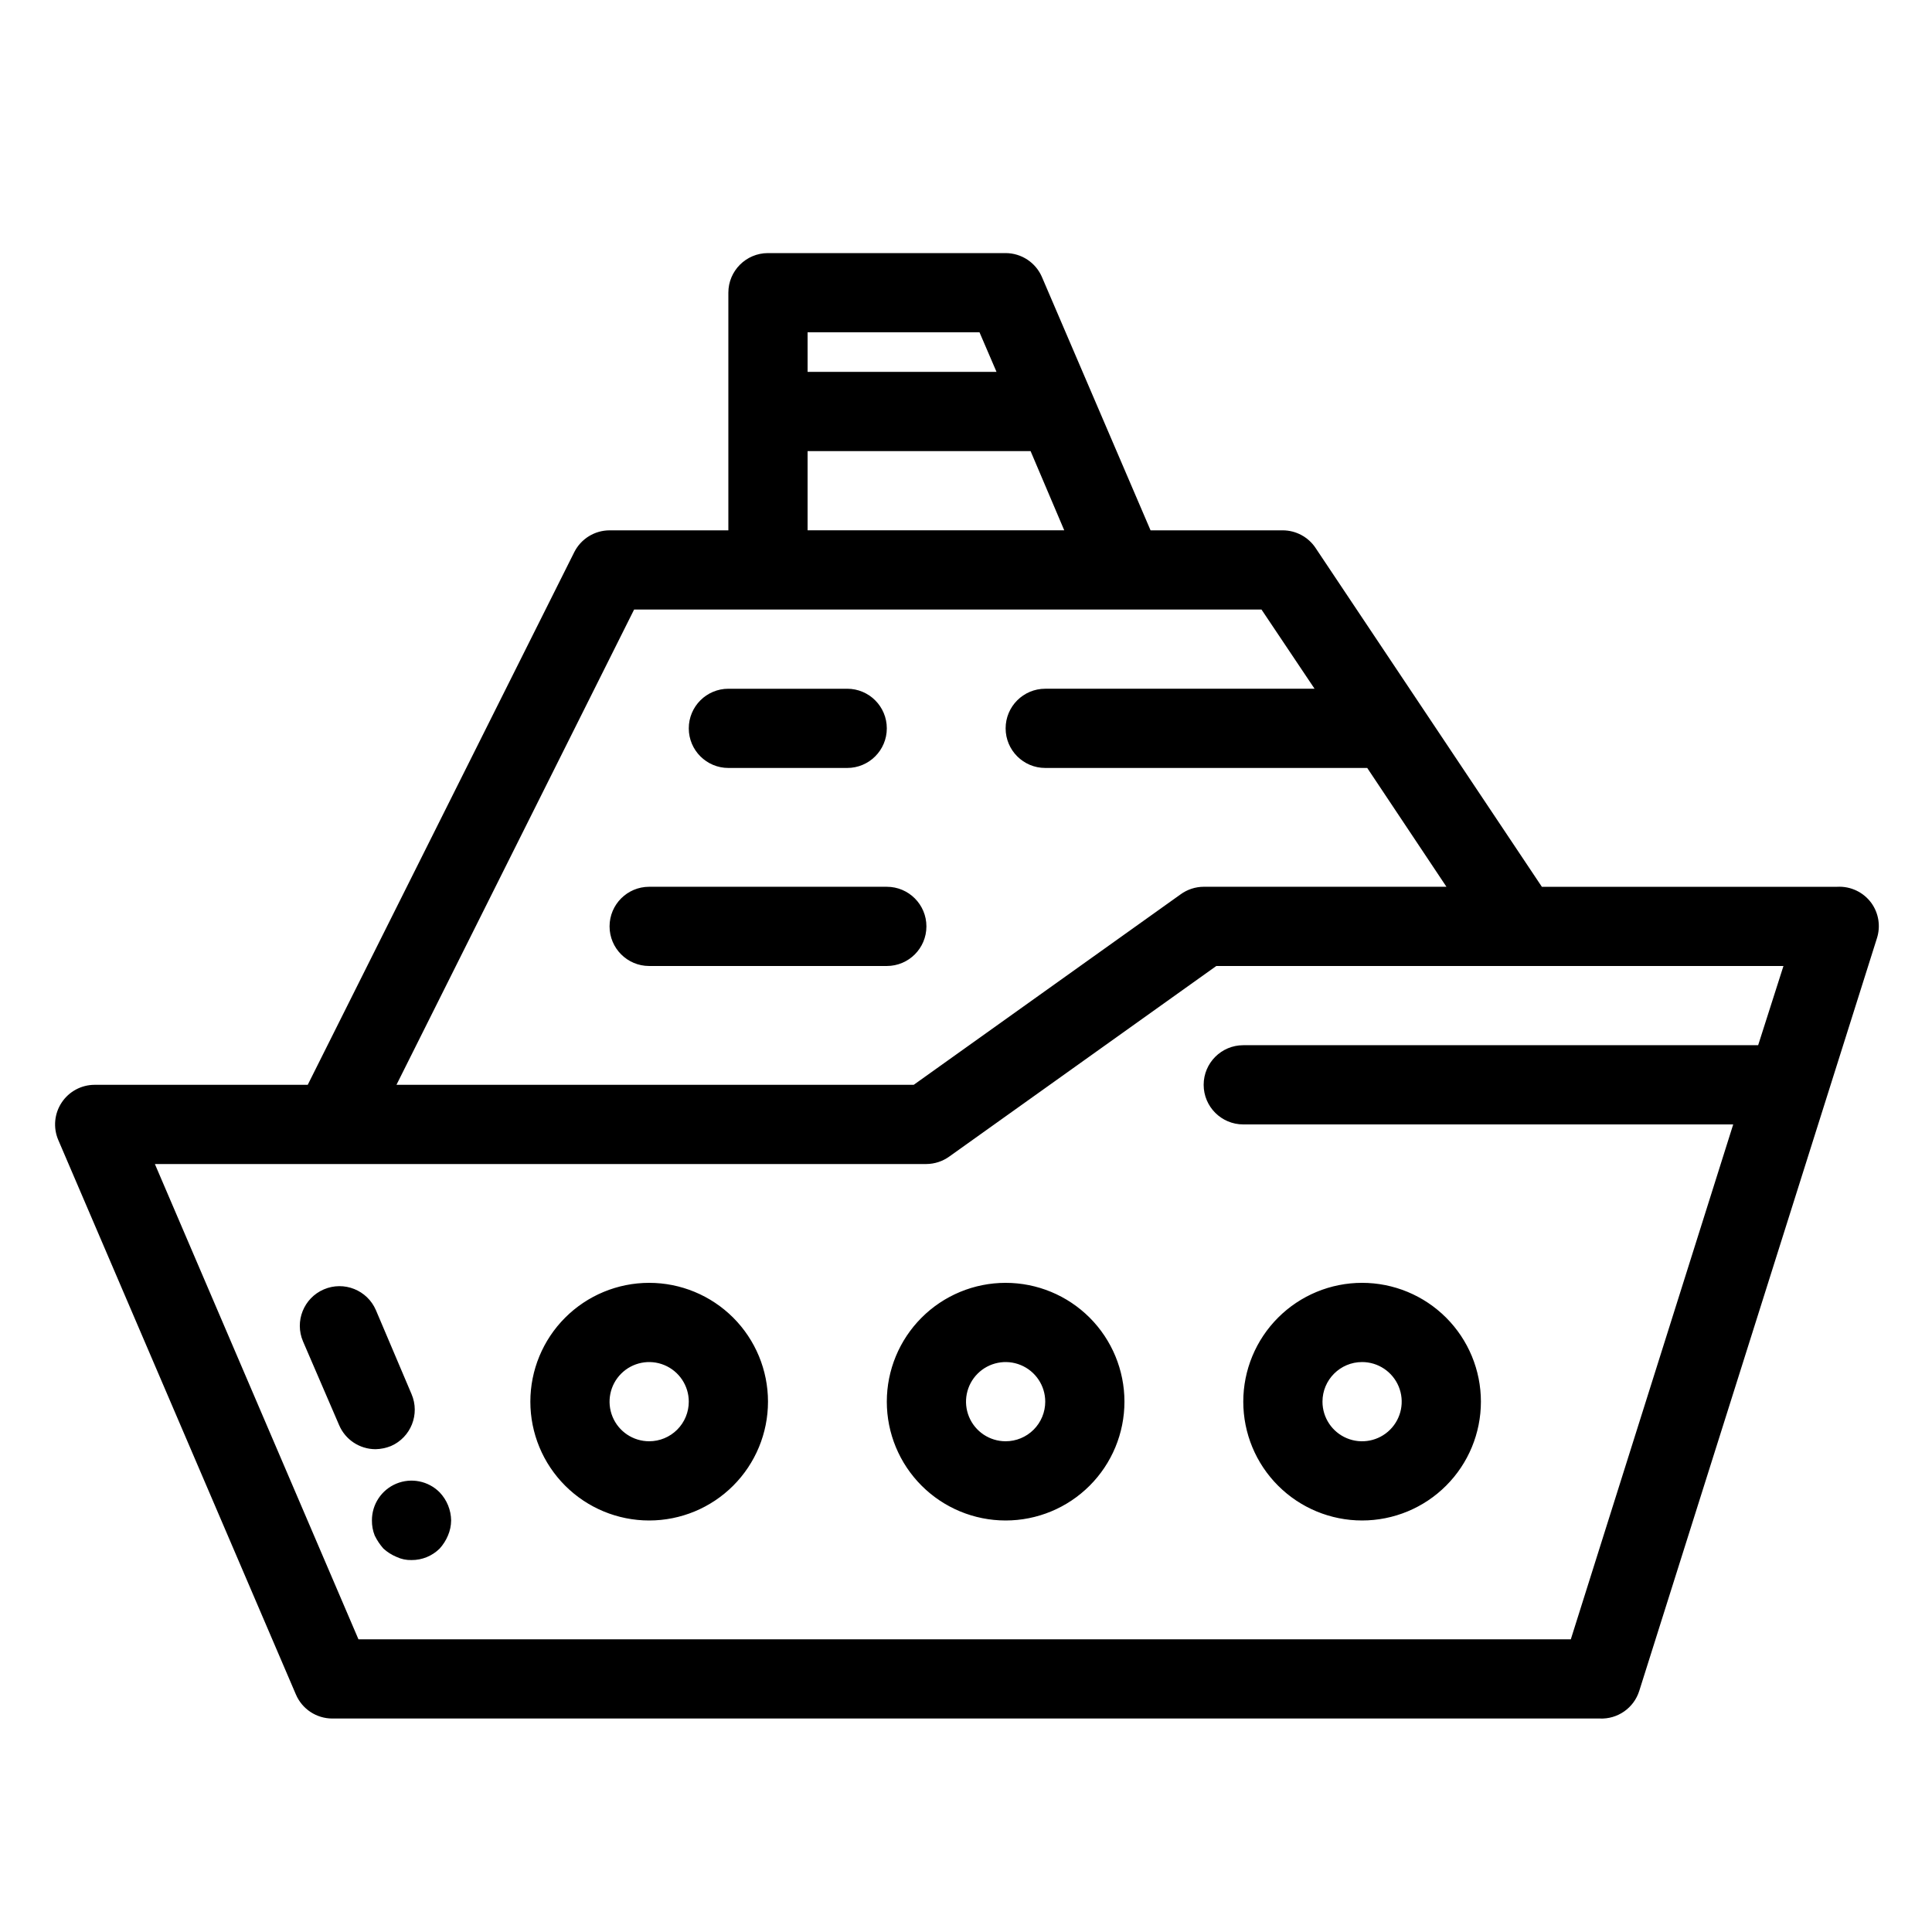
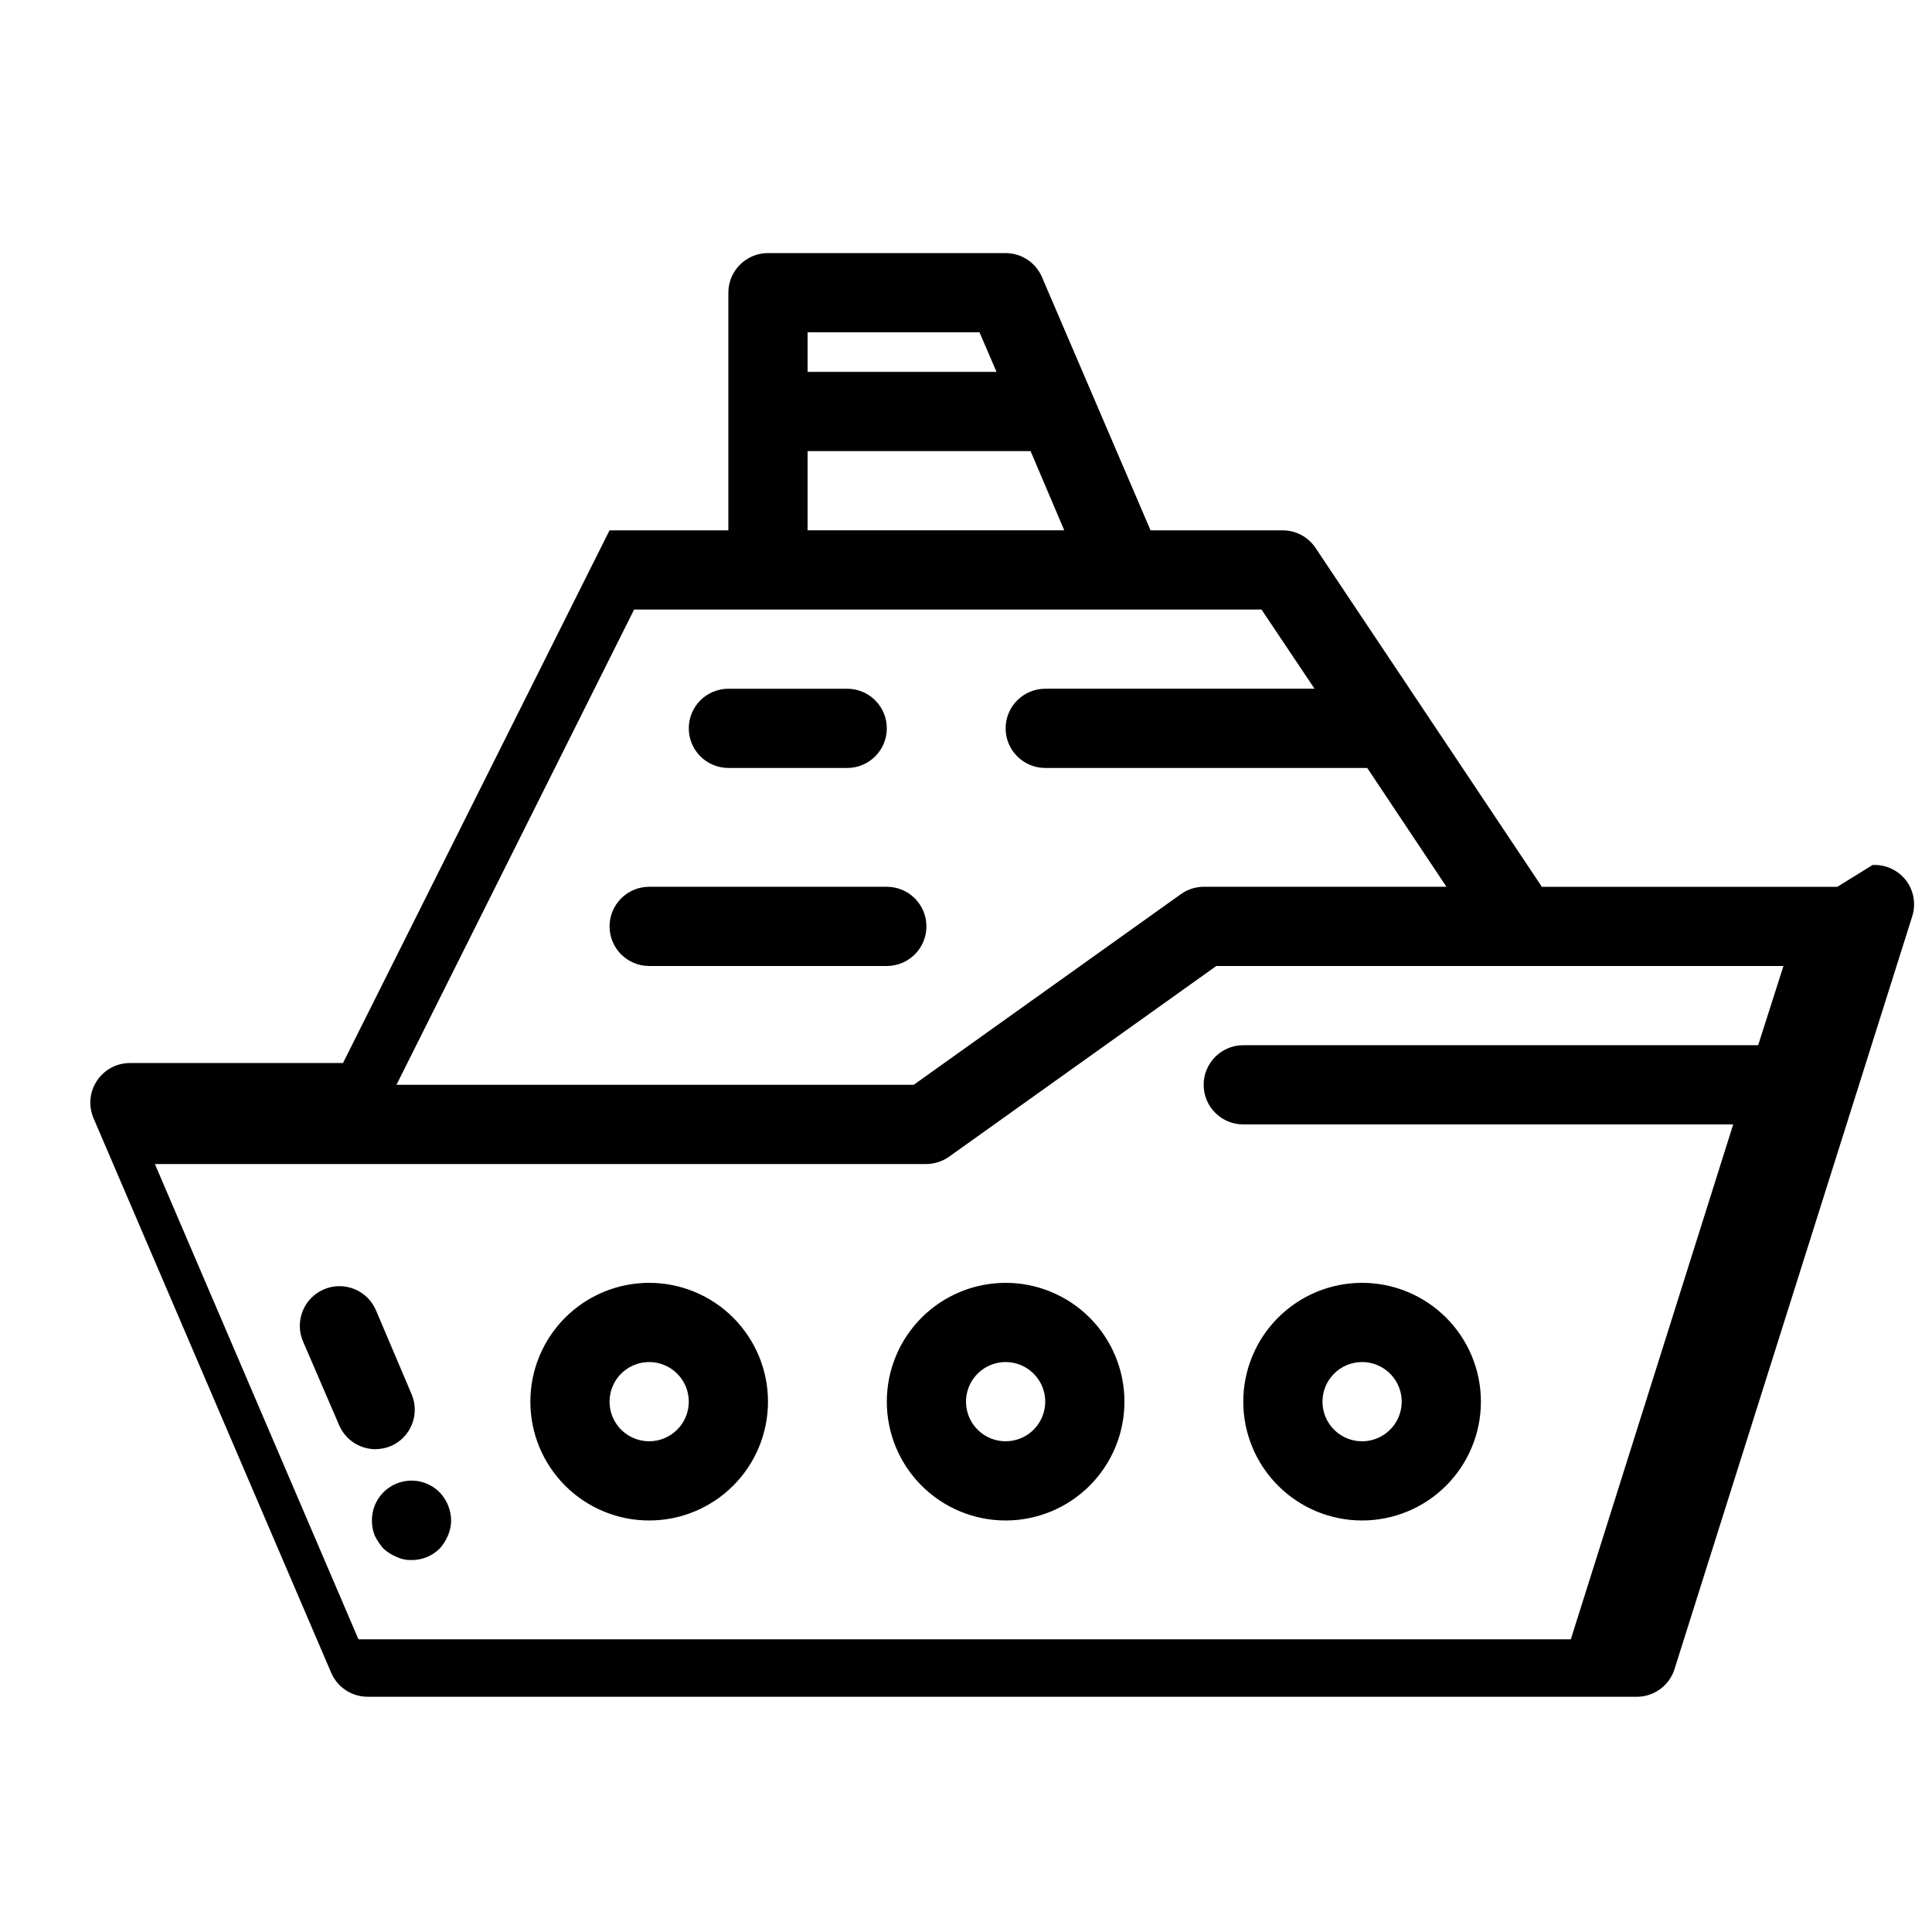
<svg xmlns="http://www.w3.org/2000/svg" fill="#000000" width="800px" height="800px" version="1.1" viewBox="144 144 512 512">
-   <path d="m630.91 379.01h-78.301l-59.934-89.742h0.004c-1.934-2.934-5.203-4.707-8.715-4.723h-35.055l-28.758-67.07c-1.645-3.879-5.445-6.398-9.656-6.402h-62.977c-5.797 0-10.496 4.699-10.496 10.496v62.977h-31.488c-3.953 0.012-7.562 2.242-9.344 5.773l-70.637 141.17h-56.469c-3.519 0-6.801 1.766-8.742 4.703-1.945 2.934-2.285 6.644-0.914 9.883l62.977 146.95c1.641 3.879 5.445 6.398 9.656 6.402h335.87c4.762 0.219 9.074-2.797 10.496-7.348l62.977-199.43v0.004c1.02-3.172 0.477-6.637-1.469-9.344-2.09-2.867-5.484-4.484-9.027-4.301zm-272.89-146.95h45.555l4.512 10.496h-50.066zm0 31.488h59.094l8.922 20.992h-68.016zm-45.973 41.984h166.26l14.066 20.992h-71.375c-5.797 0-10.496 4.699-10.496 10.496 0 5.797 4.699 10.496 10.496 10.496h85.332l20.992 31.488h-64.34c-2.188 0.012-4.316 0.711-6.09 1.992l-70.742 50.488h-137.08zm297.88 115.46h-136.45c-5.797 0-10.496 4.699-10.496 10.496s4.699 10.496 10.496 10.496h129.84l-43.035 136.45-321.29-0.004-53.949-125.95h204.46c2.188-0.016 4.312-0.715 6.086-1.996l70.742-50.484h150.3zm-366.41 107.06c-4.215-0.004-8.016-2.523-9.656-6.402l-9.551-22.148c-2.293-5.332 0.176-11.512 5.508-13.801 5.332-2.289 11.512 0.176 13.805 5.512l9.445 22.25c2.269 5.305-0.168 11.445-5.457 13.75-1.305 0.527-2.691 0.812-4.094 0.84zm261.45 18.891c8.352 0 16.363-3.316 22.266-9.223 5.906-5.902 9.223-13.914 9.223-22.266 0-8.348-3.316-16.359-9.223-22.266-5.902-5.902-13.914-9.223-22.266-9.223-8.348 0-16.359 3.32-22.262 9.223-5.906 5.906-9.223 13.918-9.223 22.266 0 8.352 3.316 16.363 9.223 22.266 5.902 5.906 13.914 9.223 22.262 9.223zm0-41.984c4.246 0 8.074 2.559 9.699 6.481s0.727 8.438-2.277 11.438c-3 3.004-7.516 3.902-11.438 2.277s-6.481-5.453-6.481-9.699c0-5.797 4.699-10.496 10.496-10.496zm-188.93-20.992c-8.352 0-16.359 3.32-22.266 9.223-5.906 5.906-9.223 13.918-9.223 22.266 0 8.352 3.316 16.363 9.223 22.266 5.906 5.906 13.914 9.223 22.266 9.223s16.359-3.316 22.266-9.223c5.902-5.902 9.223-13.914 9.223-22.266 0-8.348-3.32-16.359-9.223-22.266-5.906-5.902-13.914-9.223-22.266-9.223zm0 41.984c-4.246 0-8.074-2.555-9.699-6.477s-0.727-8.438 2.277-11.441c3-3 7.516-3.898 11.438-2.273s6.481 5.453 6.481 9.695c0 2.785-1.105 5.457-3.074 7.422-1.969 1.969-4.641 3.074-7.422 3.074zm94.465-41.984c-8.352 0-16.363 3.32-22.266 9.223-5.906 5.906-9.223 13.918-9.223 22.266 0 8.352 3.316 16.363 9.223 22.266 5.902 5.906 13.914 9.223 22.266 9.223 8.352 0 16.359-3.316 22.266-9.223 5.902-5.902 9.223-13.914 9.223-22.266 0-8.348-3.32-16.359-9.223-22.266-5.906-5.902-13.914-9.223-22.266-9.223zm0 41.984c-4.246 0-8.074-2.555-9.699-6.477s-0.727-8.438 2.277-11.441c3-3 7.516-3.898 11.438-2.273s6.481 5.453 6.481 9.695c0 2.785-1.109 5.457-3.074 7.422-1.969 1.969-4.641 3.074-7.422 3.074zm-83.969-188.93c0-5.797 4.699-10.496 10.496-10.496h31.488c5.797 0 10.496 4.699 10.496 10.496 0 5.797-4.699 10.496-10.496 10.496h-31.488c-5.797 0-10.496-4.699-10.496-10.496zm52.48 62.977h-62.977c-5.797 0-10.496-4.699-10.496-10.496s4.699-10.496 10.496-10.496h62.977c5.797 0 10.496 4.699 10.496 10.496s-4.699 10.496-10.496 10.496zm-118.5 139.49c1.918 2.012 3.004 4.672 3.043 7.449-0.016 1.375-0.301 2.727-0.84 3.988-0.531 1.273-1.277 2.445-2.203 3.465-1.98 1.965-4.664 3.062-7.453 3.043-1.379 0.035-2.742-0.25-3.988-0.84-1.273-0.531-2.445-1.277-3.465-2.203-0.922-1.043-1.699-2.207-2.309-3.465-0.504-1.266-0.75-2.621-0.734-3.988-0.023-4.262 2.531-8.117 6.469-9.754 3.941-1.633 8.477-0.723 11.48 2.305z" />
+   <path d="m630.91 379.01h-78.301l-59.934-89.742h0.004c-1.934-2.934-5.203-4.707-8.715-4.723h-35.055l-28.758-67.07c-1.645-3.879-5.445-6.398-9.656-6.402h-62.977c-5.797 0-10.496 4.699-10.496 10.496v62.977h-31.488l-70.637 141.17h-56.469c-3.519 0-6.801 1.766-8.742 4.703-1.945 2.934-2.285 6.644-0.914 9.883l62.977 146.95c1.641 3.879 5.445 6.398 9.656 6.402h335.87c4.762 0.219 9.074-2.797 10.496-7.348l62.977-199.43v0.004c1.02-3.172 0.477-6.637-1.469-9.344-2.09-2.867-5.484-4.484-9.027-4.301zm-272.89-146.95h45.555l4.512 10.496h-50.066zm0 31.488h59.094l8.922 20.992h-68.016zm-45.973 41.984h166.26l14.066 20.992h-71.375c-5.797 0-10.496 4.699-10.496 10.496 0 5.797 4.699 10.496 10.496 10.496h85.332l20.992 31.488h-64.34c-2.188 0.012-4.316 0.711-6.09 1.992l-70.742 50.488h-137.08zm297.88 115.46h-136.45c-5.797 0-10.496 4.699-10.496 10.496s4.699 10.496 10.496 10.496h129.84l-43.035 136.45-321.29-0.004-53.949-125.95h204.46c2.188-0.016 4.312-0.715 6.086-1.996l70.742-50.484h150.3zm-366.41 107.06c-4.215-0.004-8.016-2.523-9.656-6.402l-9.551-22.148c-2.293-5.332 0.176-11.512 5.508-13.801 5.332-2.289 11.512 0.176 13.805 5.512l9.445 22.25c2.269 5.305-0.168 11.445-5.457 13.75-1.305 0.527-2.691 0.812-4.094 0.84zm261.45 18.891c8.352 0 16.363-3.316 22.266-9.223 5.906-5.902 9.223-13.914 9.223-22.266 0-8.348-3.316-16.359-9.223-22.266-5.902-5.902-13.914-9.223-22.266-9.223-8.348 0-16.359 3.32-22.262 9.223-5.906 5.906-9.223 13.918-9.223 22.266 0 8.352 3.316 16.363 9.223 22.266 5.902 5.906 13.914 9.223 22.262 9.223zm0-41.984c4.246 0 8.074 2.559 9.699 6.481s0.727 8.438-2.277 11.438c-3 3.004-7.516 3.902-11.438 2.277s-6.481-5.453-6.481-9.699c0-5.797 4.699-10.496 10.496-10.496zm-188.93-20.992c-8.352 0-16.359 3.32-22.266 9.223-5.906 5.906-9.223 13.918-9.223 22.266 0 8.352 3.316 16.363 9.223 22.266 5.906 5.906 13.914 9.223 22.266 9.223s16.359-3.316 22.266-9.223c5.902-5.902 9.223-13.914 9.223-22.266 0-8.348-3.32-16.359-9.223-22.266-5.906-5.902-13.914-9.223-22.266-9.223zm0 41.984c-4.246 0-8.074-2.555-9.699-6.477s-0.727-8.438 2.277-11.441c3-3 7.516-3.898 11.438-2.273s6.481 5.453 6.481 9.695c0 2.785-1.105 5.457-3.074 7.422-1.969 1.969-4.641 3.074-7.422 3.074zm94.465-41.984c-8.352 0-16.363 3.32-22.266 9.223-5.906 5.906-9.223 13.918-9.223 22.266 0 8.352 3.316 16.363 9.223 22.266 5.902 5.906 13.914 9.223 22.266 9.223 8.352 0 16.359-3.316 22.266-9.223 5.902-5.902 9.223-13.914 9.223-22.266 0-8.348-3.32-16.359-9.223-22.266-5.906-5.902-13.914-9.223-22.266-9.223zm0 41.984c-4.246 0-8.074-2.555-9.699-6.477s-0.727-8.438 2.277-11.441c3-3 7.516-3.898 11.438-2.273s6.481 5.453 6.481 9.695c0 2.785-1.109 5.457-3.074 7.422-1.969 1.969-4.641 3.074-7.422 3.074zm-83.969-188.93c0-5.797 4.699-10.496 10.496-10.496h31.488c5.797 0 10.496 4.699 10.496 10.496 0 5.797-4.699 10.496-10.496 10.496h-31.488c-5.797 0-10.496-4.699-10.496-10.496zm52.48 62.977h-62.977c-5.797 0-10.496-4.699-10.496-10.496s4.699-10.496 10.496-10.496h62.977c5.797 0 10.496 4.699 10.496 10.496s-4.699 10.496-10.496 10.496zm-118.5 139.49c1.918 2.012 3.004 4.672 3.043 7.449-0.016 1.375-0.301 2.727-0.84 3.988-0.531 1.273-1.277 2.445-2.203 3.465-1.98 1.965-4.664 3.062-7.453 3.043-1.379 0.035-2.742-0.25-3.988-0.84-1.273-0.531-2.445-1.277-3.465-2.203-0.922-1.043-1.699-2.207-2.309-3.465-0.504-1.266-0.75-2.621-0.734-3.988-0.023-4.262 2.531-8.117 6.469-9.754 3.941-1.633 8.477-0.723 11.48 2.305z" />
</svg>